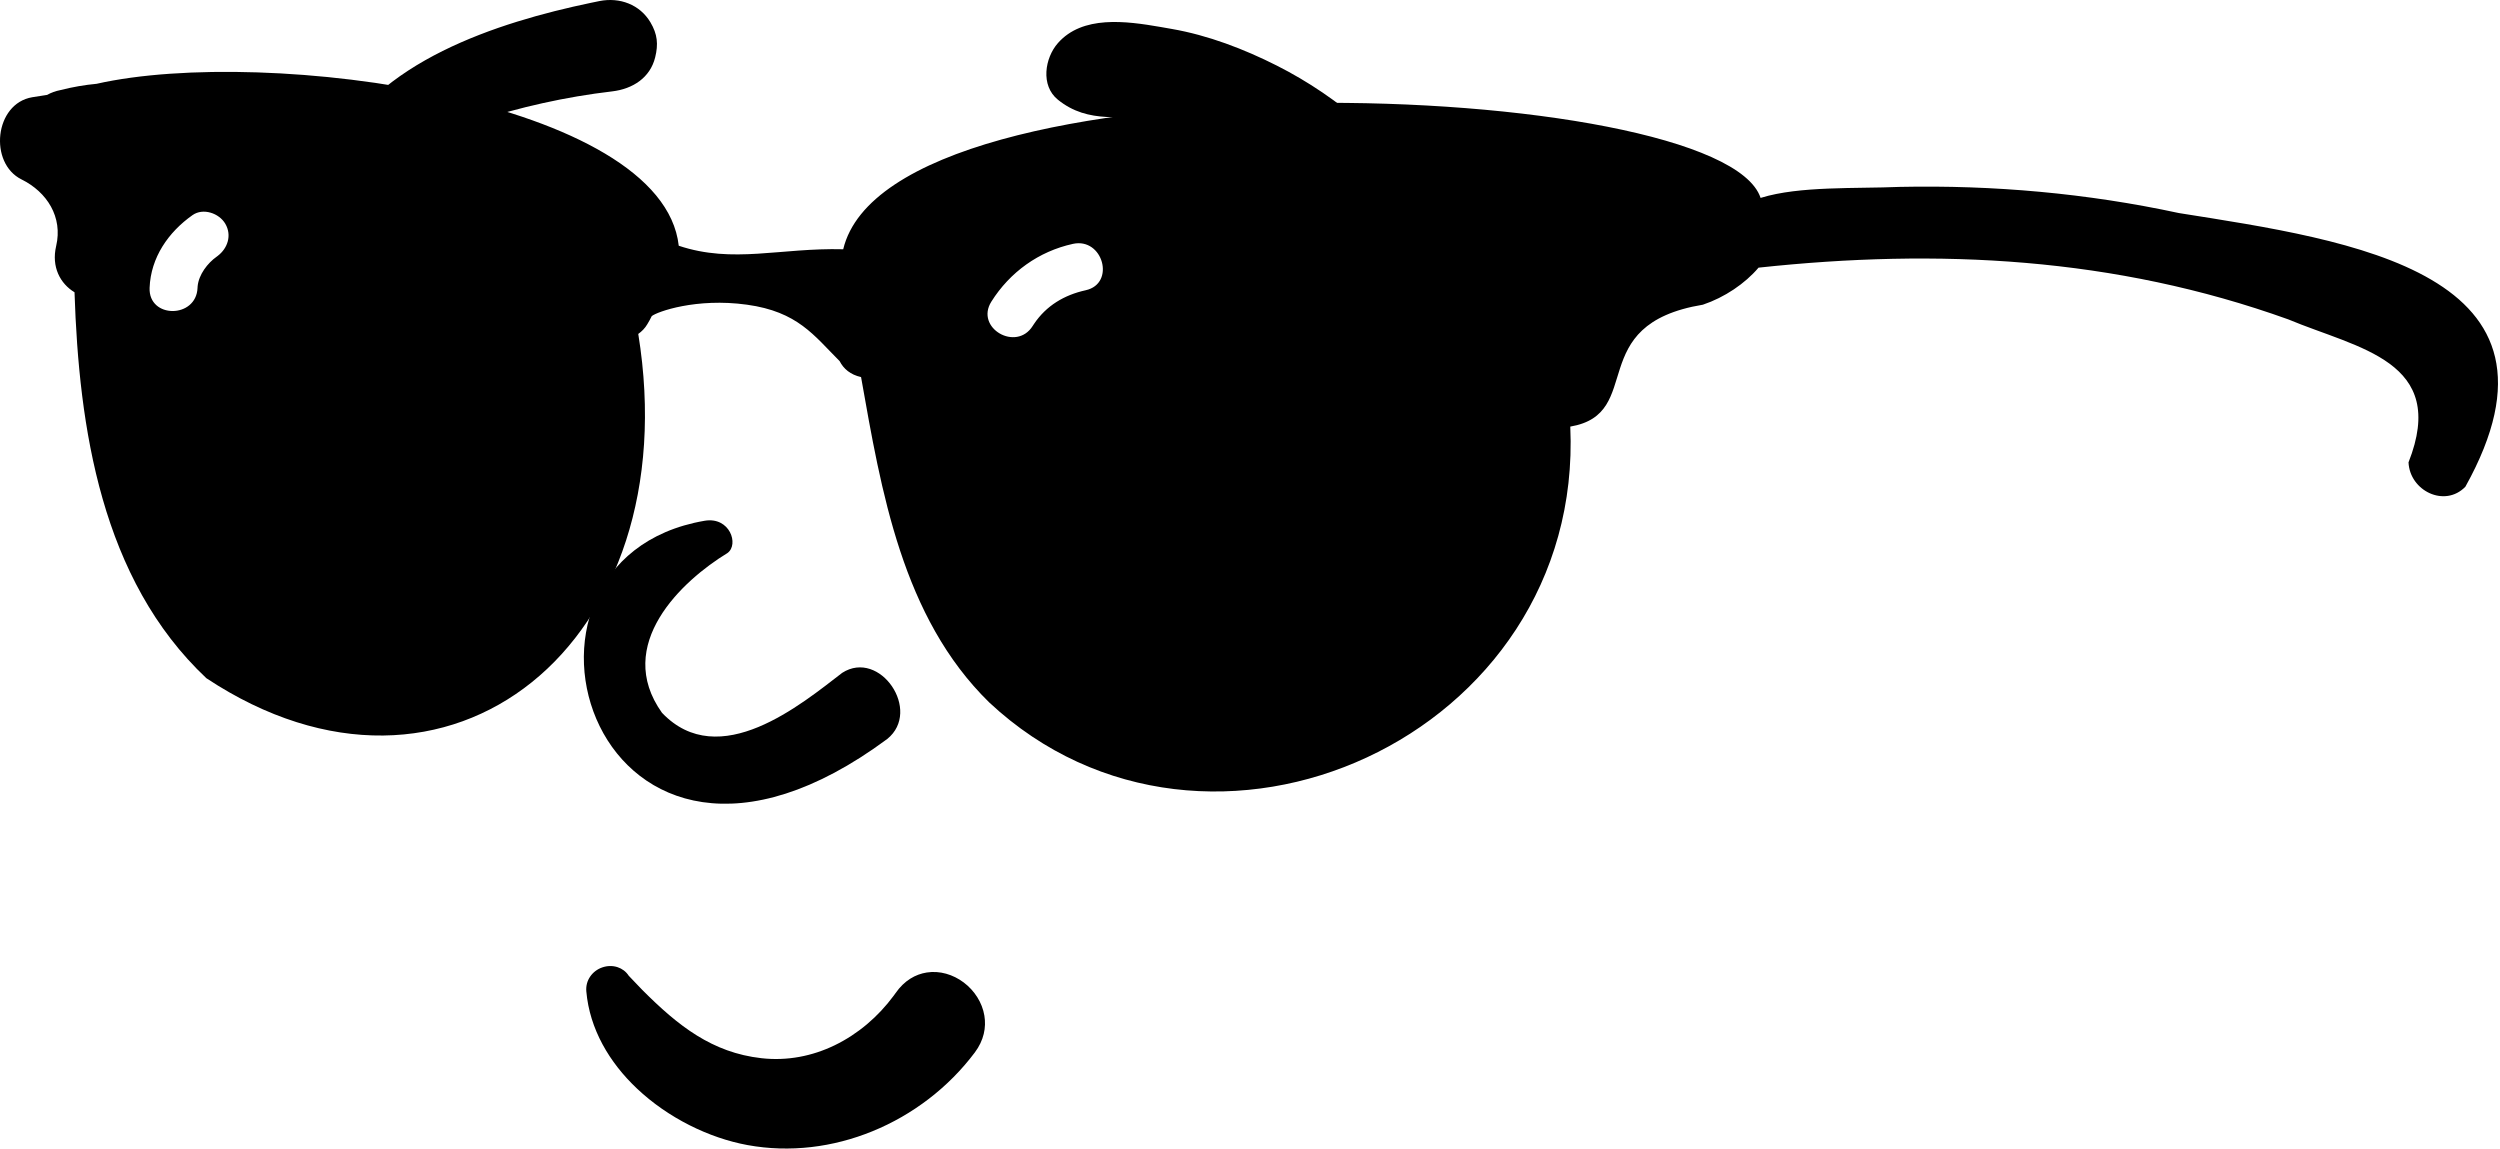
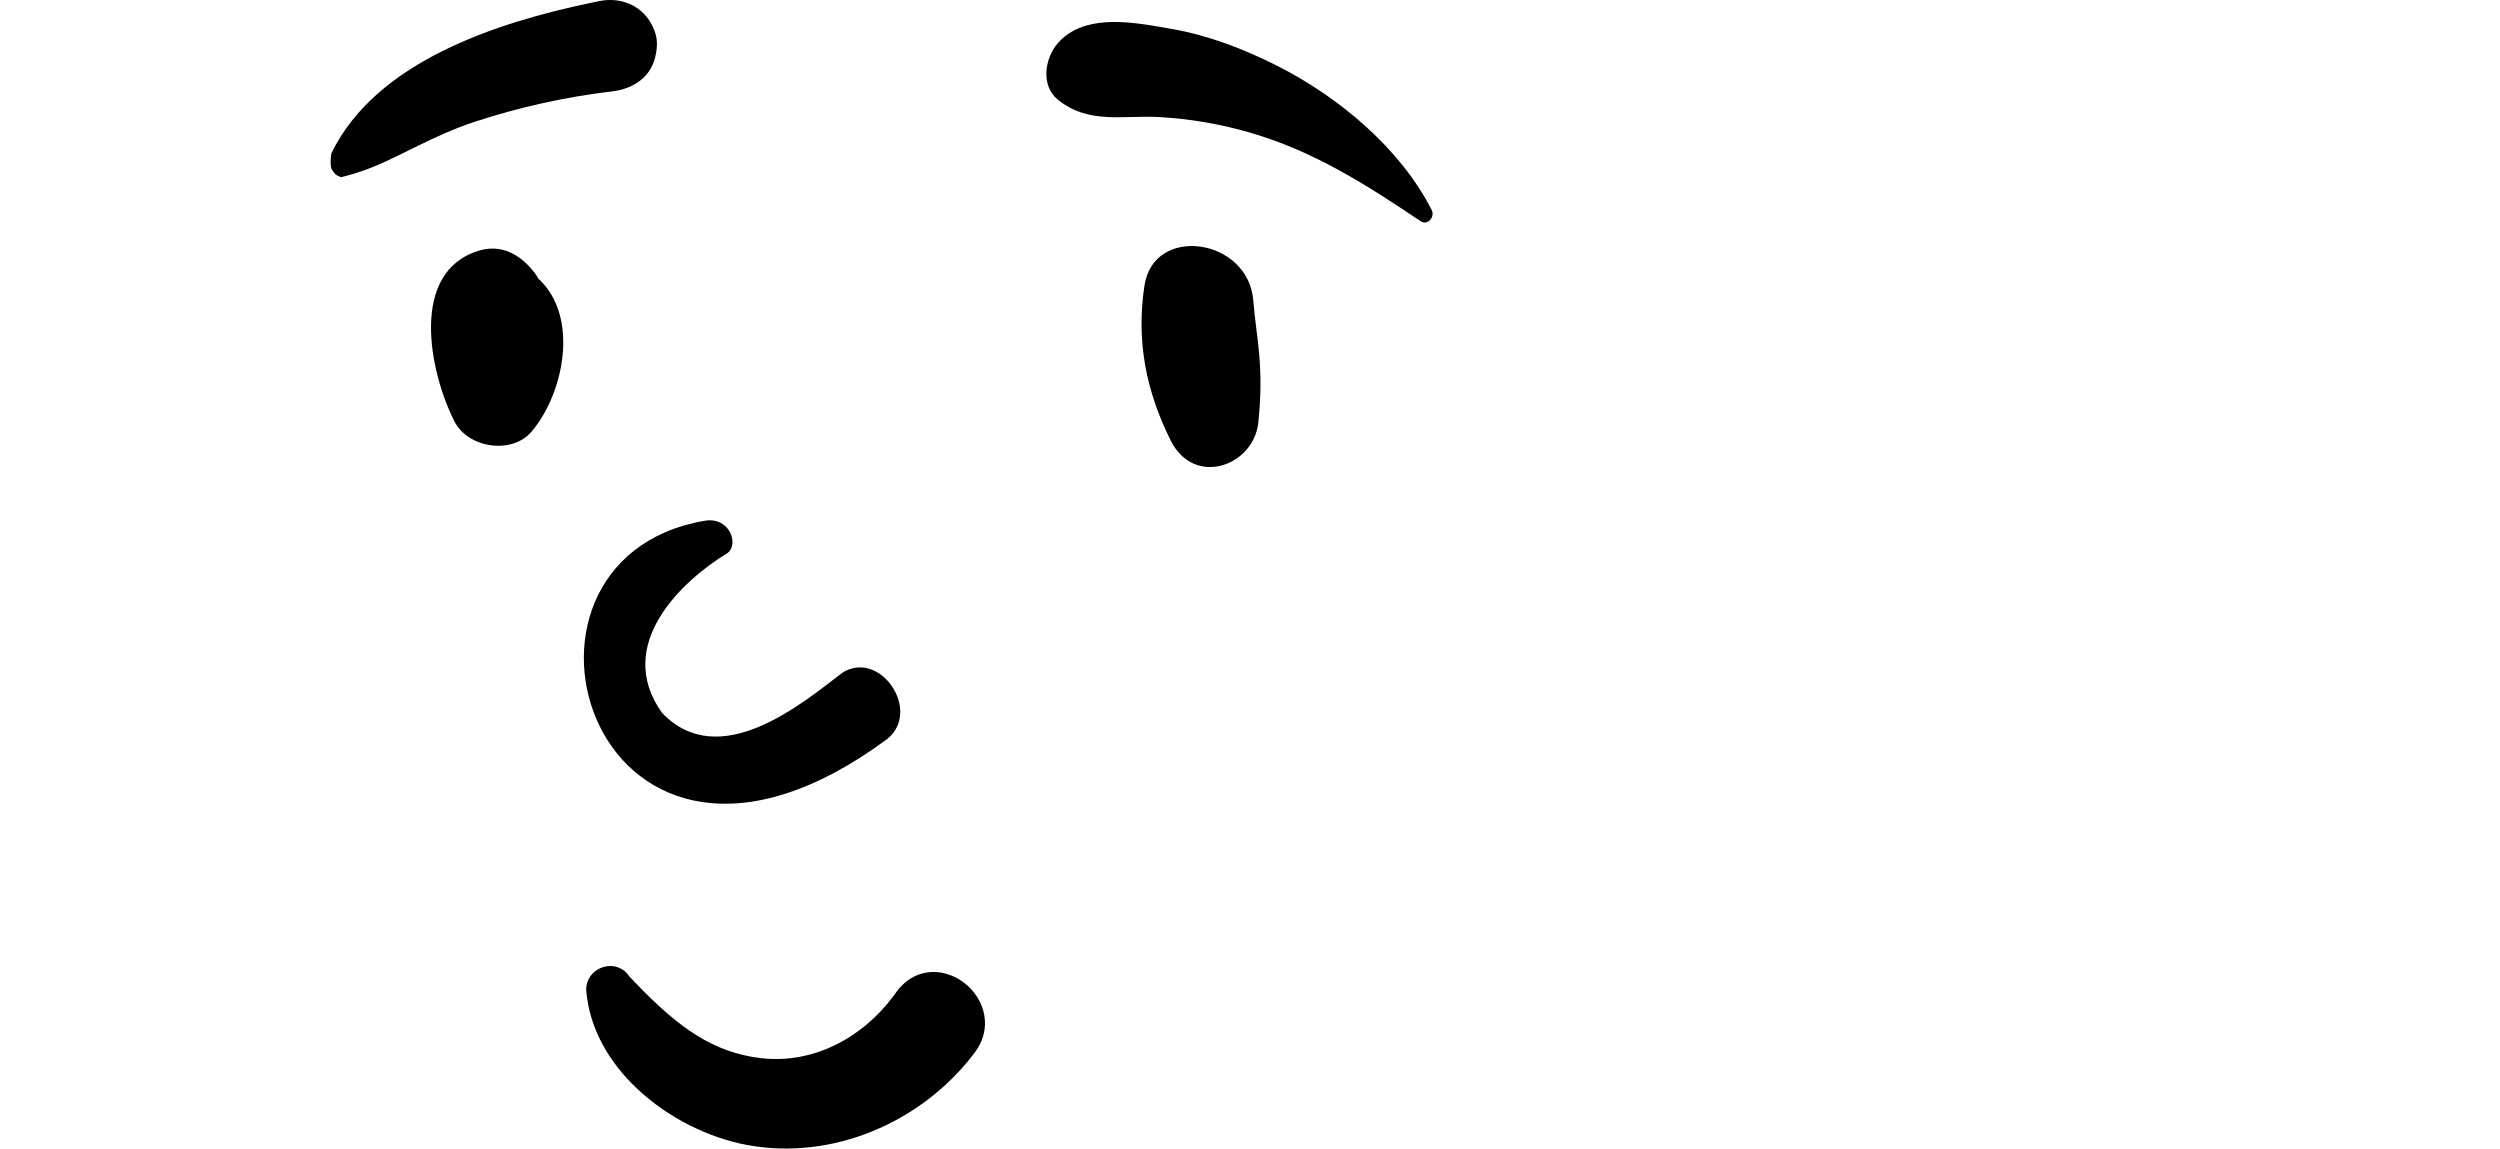
<svg xmlns="http://www.w3.org/2000/svg" width="653" height="300" viewBox="0 0 653 300" fill="none">
  <path fill-rule="evenodd" clip-rule="evenodd" d="M227.876 295.486C238.384 291.202 247.768 284.045 254.62 274.906C257.003 271.724 257.625 268.372 257.122 265.301C256.559 261.852 254.517 258.722 251.734 256.628C248.944 254.526 245.451 253.483 242.077 254.016C239.147 254.474 236.223 256.08 233.915 259.41L233.434 260.076C229.356 265.597 224.043 270.118 217.989 273.041C212.158 275.853 205.638 277.163 198.882 276.401C186.028 274.951 177.162 267.994 167.742 258.544C166.58 257.353 165.411 256.125 164.234 254.874C163.494 253.742 162.466 253.009 161.326 252.632C160.053 252.203 158.618 252.232 157.308 252.691C156.035 253.127 154.903 253.971 154.148 255.089C153.423 256.147 153.016 257.457 153.149 258.966C154.007 268.749 159.128 277.489 166.395 284.349C174.461 291.971 185.162 297.24 195.234 299.09C206.334 301.125 217.642 299.667 227.876 295.486ZM190.002 144.463C178.191 151.641 160.209 168.38 172.907 186.178C187.856 201.874 209.383 183.884 219.987 175.744C229.822 169.439 240.871 185.66 231.746 193.023C155.103 249.79 124 146.343 184.03 136.027C190.638 134.887 193.095 142.243 190.002 144.463ZM327.349 78.43C326.047 62.233 301.382 58.554 298.933 74.583C296.735 88.939 299.325 102.127 305.785 115.055C311.964 127.406 327.49 121.648 328.667 110.4C330.235 95.326 328.163 88.503 327.349 78.43ZM139.636 71.259C136.202 66.755 131.237 63.68 125.287 65.418C106.705 70.85 112.181 97.243 118.708 110.082C122.253 117.06 133.716 118.829 138.896 112.687C147.34 102.674 151.38 82.668 140.65 72.803C140.361 72.293 140.036 71.778 139.636 71.259ZM306.044 7.555L303.114 7.041C294.034 5.47 282.741 3.96 276.318 11.263C272.914 15.136 271.737 22.333 276.318 26.04C284.376 32.562 293.279 30.035 302.929 30.587C310.884 31.043 318.528 32.361 326.195 34.552C343.001 39.358 356.699 48.132 371.055 57.767C372.942 59.03 374.866 56.62 373.963 54.857C365.675 38.618 349.617 25.279 333.529 17.147C324.944 12.807 315.546 9.206 306.044 7.555ZM156.575 0.28L154.333 0.74C129.883 5.852 98.121 16.064 86.54 40.087C86.103 43.484 86.569 44.212 86.947 44.688L87.073 44.846C87.383 45.252 87.635 45.812 89.108 46.274C89.515 46.177 89.929 46.074 90.343 45.964C95.649 44.573 99.845 42.656 103.915 40.668L108.319 38.496C113.432 35.988 118.59 33.571 124.059 31.787C135.729 27.98 147.725 25.299 159.913 23.867C162.555 23.556 165.093 22.665 167.106 21.136C169.007 19.686 170.458 17.677 171.124 15.007C171.982 11.553 171.738 8.937 169.888 5.82C168.489 3.479 166.499 1.856 164.205 0.924C161.874 -0.025 159.217 -0.249 156.575 0.28Z" fill="black" />
-   <path fill-rule="evenodd" clip-rule="evenodd" d="M8.446 25.393C9.734 25.178 11.021 24.977 12.309 24.787C13.315 24.217 14.499 23.777 15.868 23.512C19.006 22.717 22.114 22.18 25.222 21.891C69.831 11.848 173.026 26.108 177.289 64.188C191.49 68.932 203.781 64.684 220.247 65.106C232.783 12.704 449.446 20.1 459.865 51.694C459.902 51.682 459.946 51.673 459.983 51.66C469.996 48.56 484.759 49.308 496.215 48.817C520.687 48.304 545.182 50.486 569.123 55.649C613.954 62.776 675.139 71.12 643.96 127.124C643.953 127.131 643.949 127.146 643.94 127.153H643.936C638.563 132.659 629.443 128.226 629.104 120.767C639.587 94.23 615.91 91.048 597.693 83.421C552.365 67.13 506.212 64.872 459.332 69.911C455.81 74.065 450.459 77.688 444.798 79.584C413.458 84.788 429.976 108.046 410.158 111.428C413.799 192.512 315.399 236.772 258.38 183.469C235.617 161.209 230.185 128.226 224.909 98.492C222.119 97.863 220.343 96.339 219.307 94.319C212.595 87.614 208.384 81.424 195.108 79.584C181.84 77.744 171.62 81.436 170.236 82.567C169.889 83.269 169.519 83.973 169.082 84.677C168.475 85.726 167.646 86.563 166.714 87.222C179.82 167.965 117.162 219.027 53.905 177.149C26.421 151.285 20.612 111.687 19.465 76.342C15.742 74.093 13.382 69.734 14.669 64.254C16.445 56.7 12.279 50.159 5.641 46.875C-2.987 42.609 -1.456 27.033 8.446 25.393ZM280.248 63.698C288.099 61.97 291.451 74.081 283.578 75.812C277.998 77.039 273.269 79.853 270.08 84.62L269.739 85.138C265.455 91.958 254.621 85.663 258.935 78.797C263.79 71.07 271.33 65.658 280.248 63.698ZM50.287 56.188C53.054 54.238 57.243 55.686 58.849 58.443C60.617 61.477 59.463 64.856 56.865 66.842L56.606 67.036C54.224 68.713 51.907 71.718 51.619 74.797L51.596 75.182C51.286 83.241 38.764 83.281 39.075 75.182C39.379 67.259 43.967 60.64 50.287 56.188Z" fill="black" />
</svg>